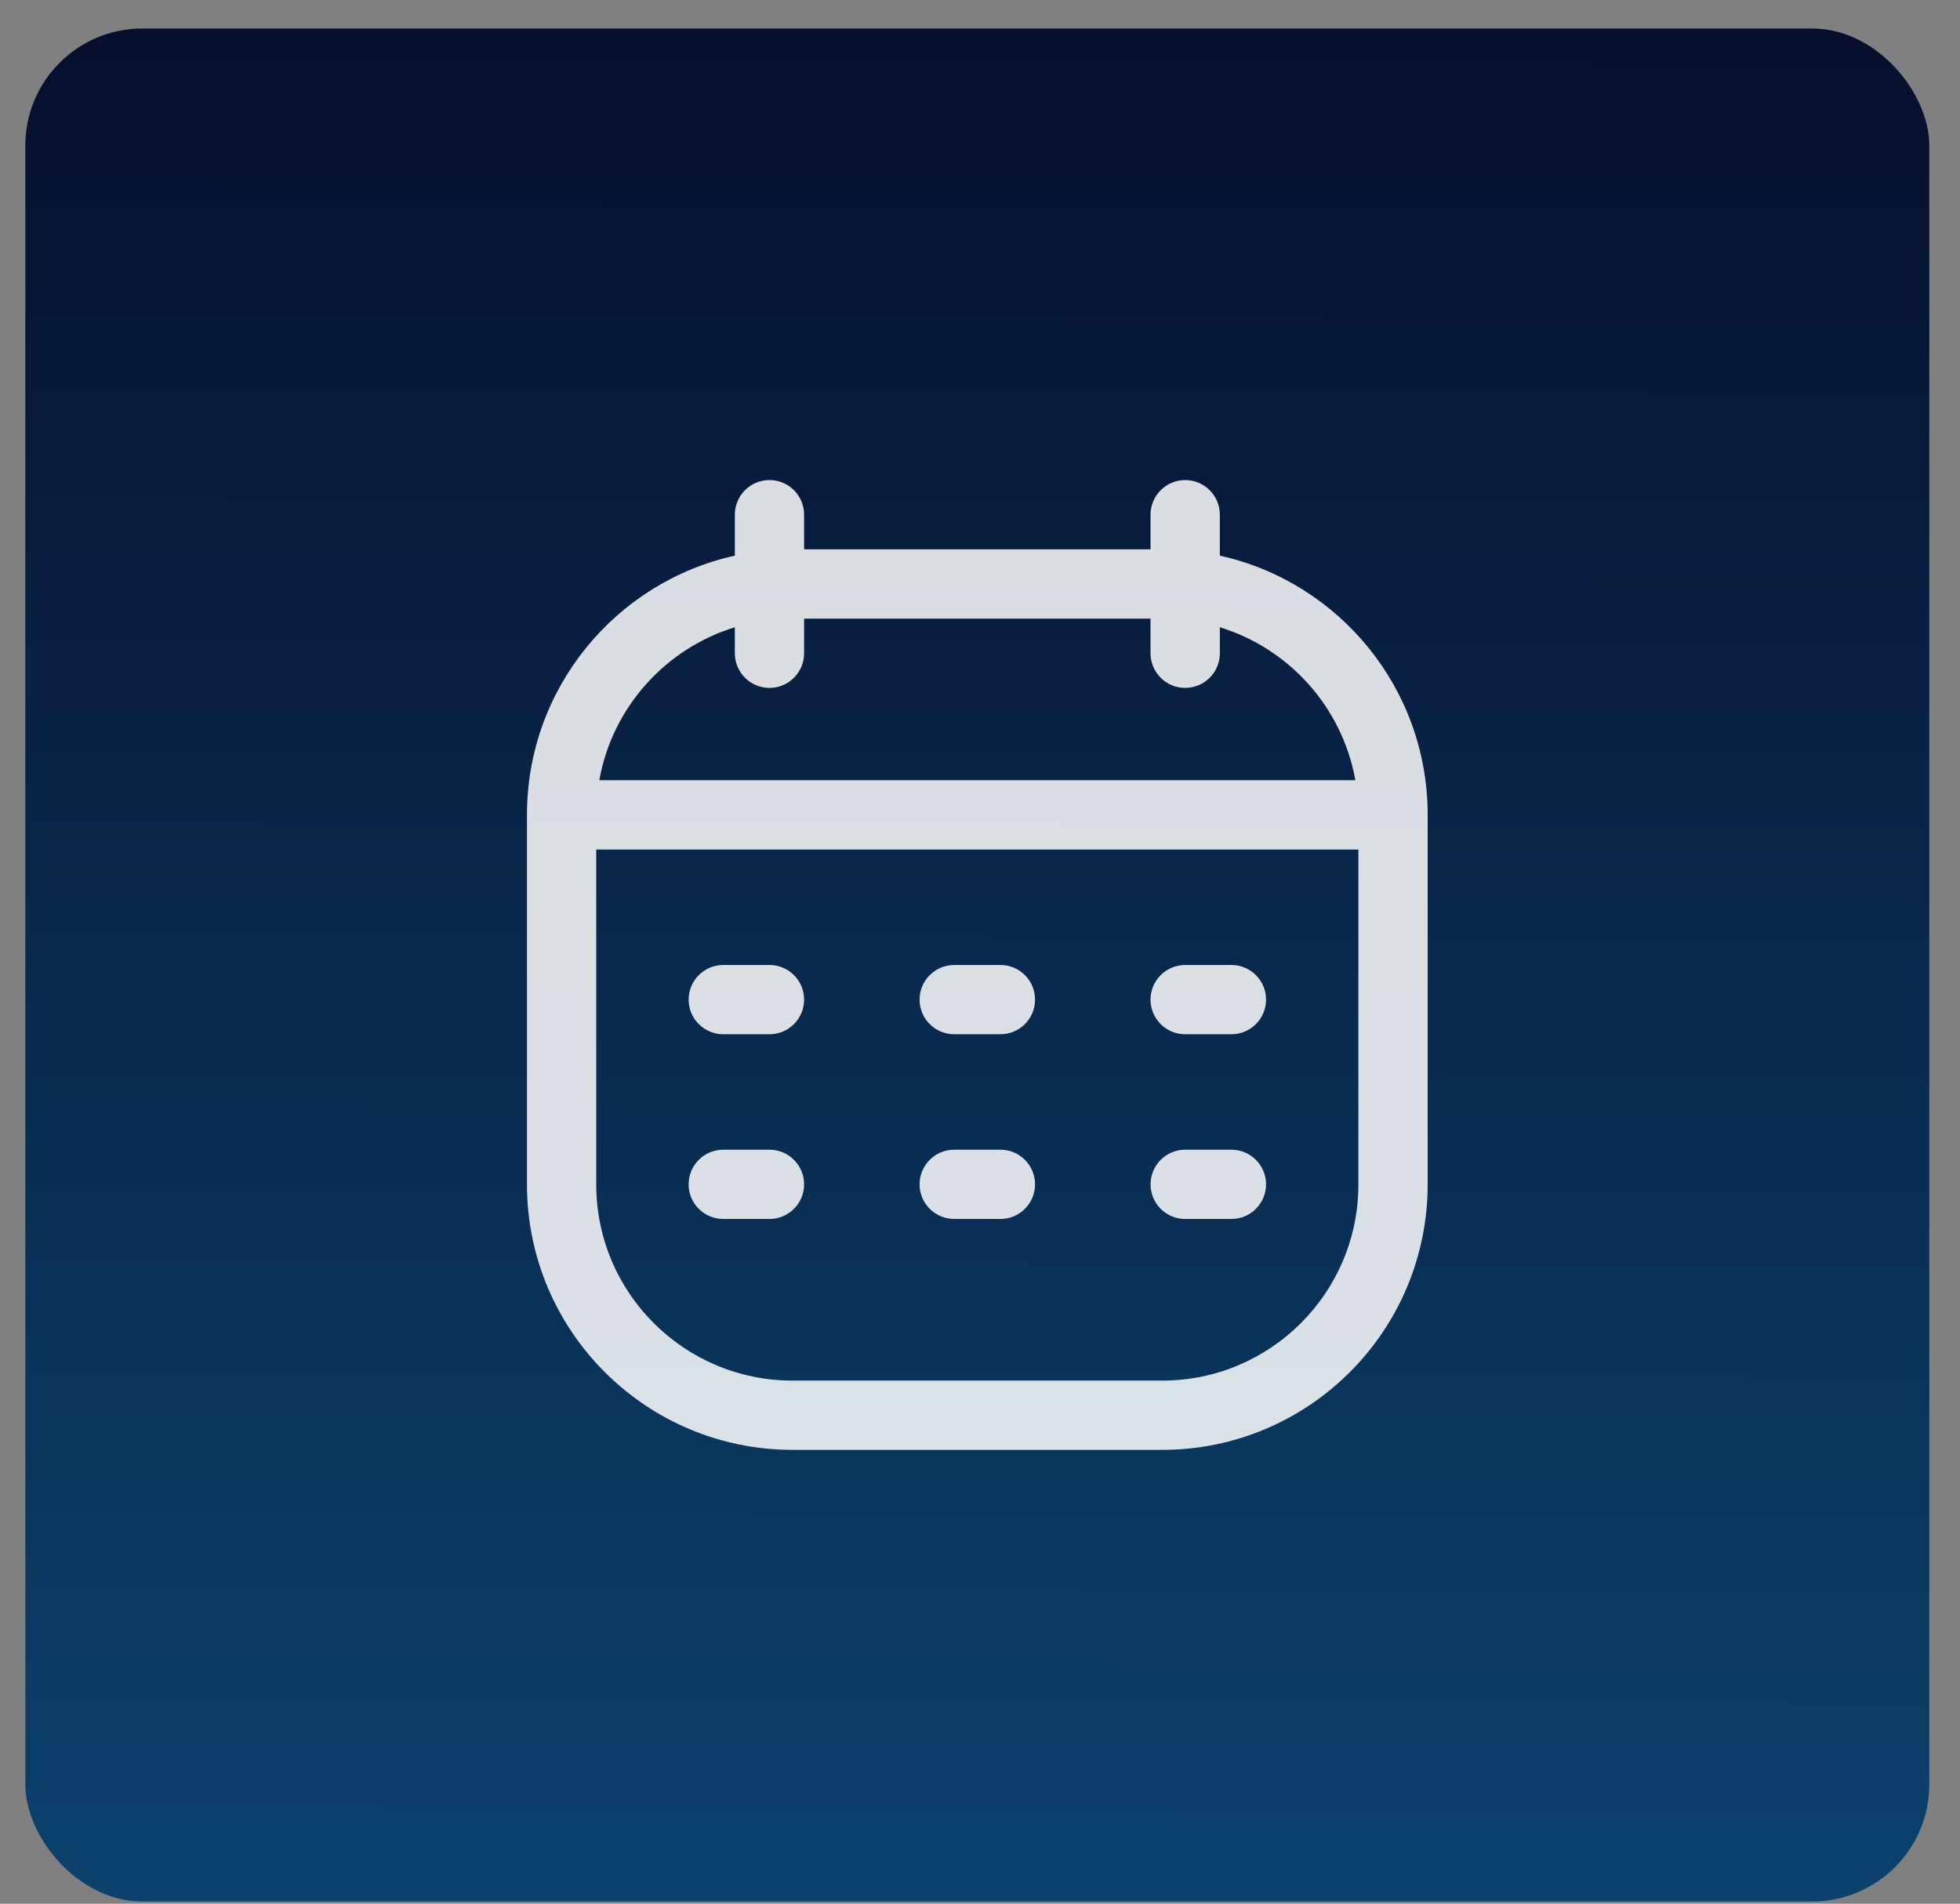
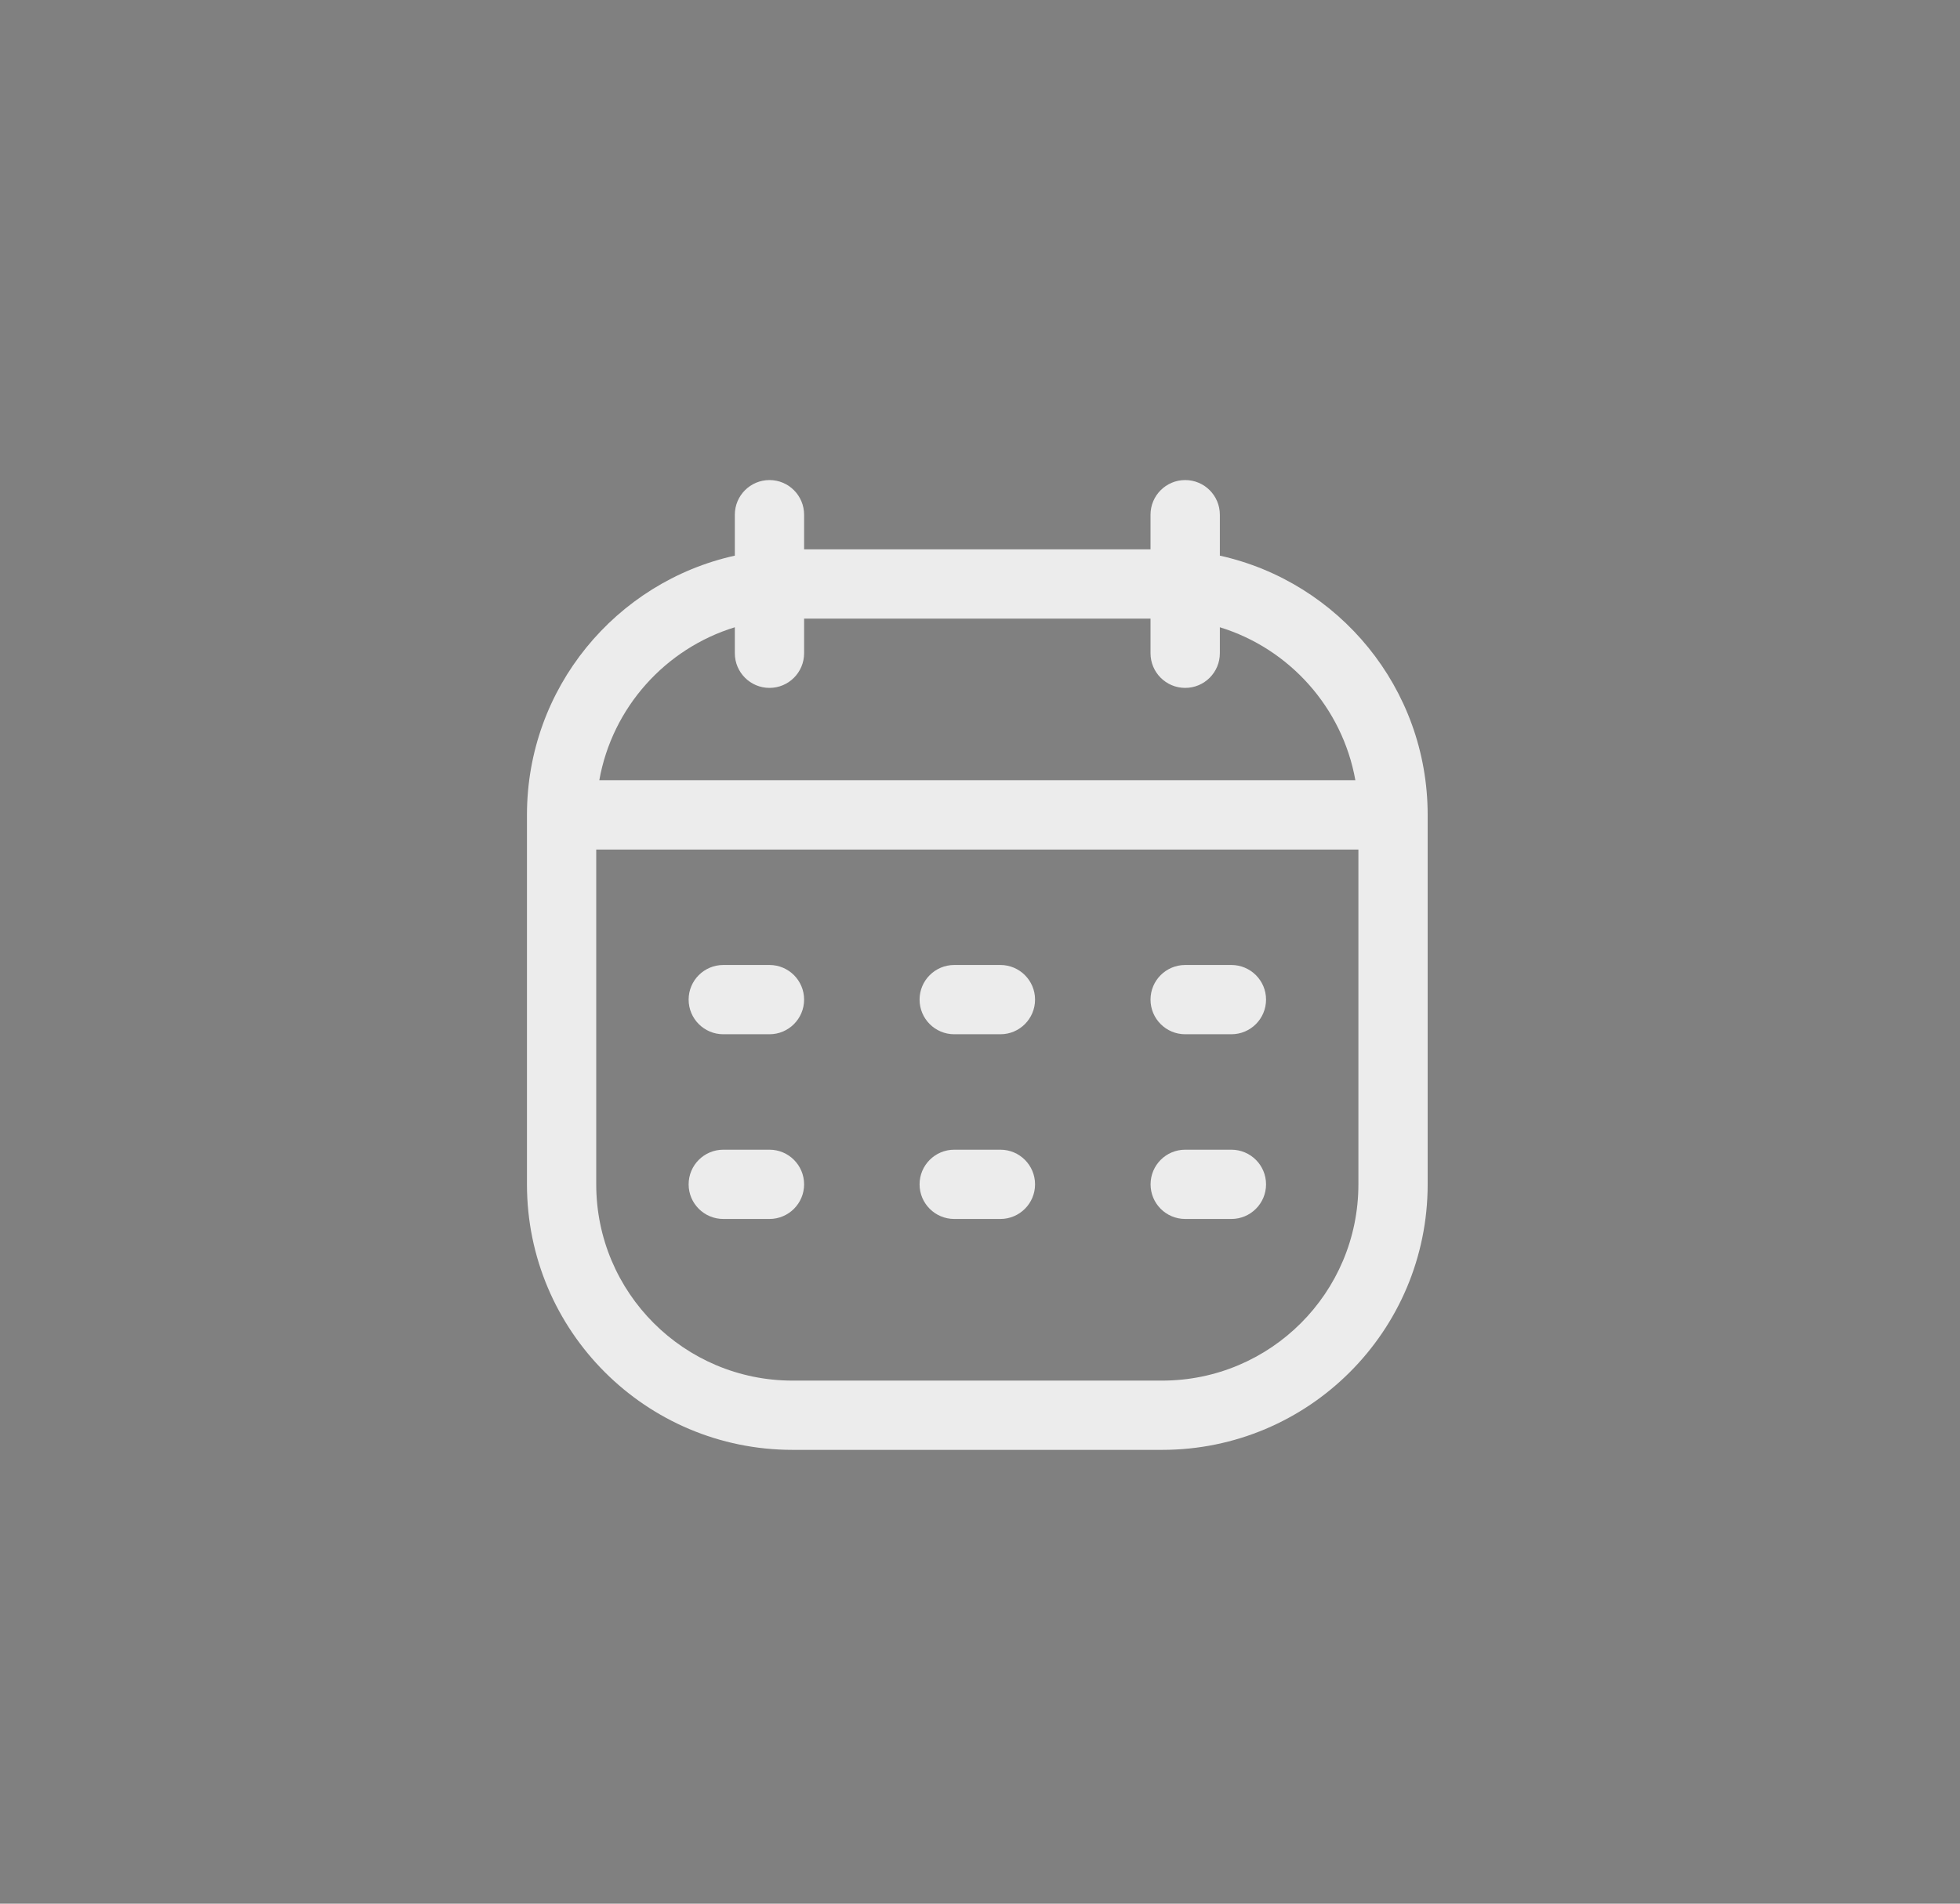
<svg xmlns="http://www.w3.org/2000/svg" width="35" height="34" viewBox="0 0 35 34" fill="none">
  <rect x="0" y="0" width="35" height="34" fill="#808080" stroke="none" />
-   <rect x="0.452" y="0.509" width="34" height="33.452" rx="2.091" fill="url(#paint0_linear_244_2967)" />
  <path fill-rule="evenodd" clip-rule="evenodd" d="M21.164 8.574C20.822 8.574 20.545 8.851 20.545 9.193V9.811H14.359V9.193C14.359 8.851 14.082 8.574 13.741 8.574C13.399 8.574 13.122 8.851 13.122 9.193V9.924C10.998 10.394 9.41 12.289 9.41 14.554V21.153C9.41 23.772 11.534 25.895 14.153 25.895H20.752C23.371 25.895 25.494 23.772 25.494 21.153V14.554C25.494 12.289 23.906 10.394 21.783 9.924V9.193C21.783 8.851 21.506 8.574 21.164 8.574ZM13.122 11.203C11.881 11.584 10.933 12.636 10.702 13.935H24.203C23.971 12.636 23.024 11.584 21.783 11.203V11.667C21.783 12.009 21.506 12.286 21.164 12.286C20.822 12.286 20.545 12.009 20.545 11.667V11.049H14.359V11.667C14.359 12.009 14.082 12.286 13.741 12.286C13.399 12.286 13.122 12.009 13.122 11.667V11.203ZM10.647 15.173V21.153C10.647 23.089 12.217 24.658 14.153 24.658H20.752C22.688 24.658 24.257 23.089 24.257 21.153V15.173H10.647ZM12.297 17.853C12.297 18.195 12.574 18.472 12.916 18.472H13.741C14.082 18.472 14.359 18.195 14.359 17.853C14.359 17.512 14.082 17.235 13.741 17.235H12.916C12.574 17.235 12.297 17.512 12.297 17.853ZM17.04 18.472C16.698 18.472 16.421 18.195 16.421 17.853C16.421 17.512 16.698 17.235 17.04 17.235H17.865C18.206 17.235 18.483 17.512 18.483 17.853C18.483 18.195 18.206 18.472 17.865 18.472H17.04ZM20.545 17.853C20.545 18.195 20.822 18.472 21.164 18.472H21.989C22.331 18.472 22.608 18.195 22.608 17.853C22.608 17.512 22.331 17.235 21.989 17.235H21.164C20.822 17.235 20.545 17.512 20.545 17.853ZM12.916 21.771C12.574 21.771 12.297 21.494 12.297 21.153C12.297 20.811 12.574 20.534 12.916 20.534H13.741C14.082 20.534 14.359 20.811 14.359 21.153C14.359 21.494 14.082 21.771 13.741 21.771H12.916ZM16.421 21.153C16.421 21.494 16.698 21.771 17.04 21.771H17.865C18.206 21.771 18.483 21.494 18.483 21.153C18.483 20.811 18.206 20.534 17.865 20.534H17.04C16.698 20.534 16.421 20.811 16.421 21.153ZM21.164 21.771C20.822 21.771 20.546 21.494 20.546 21.153C20.546 20.811 20.822 20.534 21.164 20.534H21.989C22.331 20.534 22.608 20.811 22.608 21.153C22.608 21.494 22.331 21.771 21.989 21.771H21.164Z" fill="white" fill-opacity="0.85" />
  <defs>
    <linearGradient id="paint0_linear_244_2967" x1="17.452" y1="-3.778" x2="17.326" y2="39.145" gradientUnits="userSpaceOnUse">
      <stop stop-color="#060824" />
      <stop offset="1" stop-color="#0C4A77" />
    </linearGradient>
  </defs>
</svg>